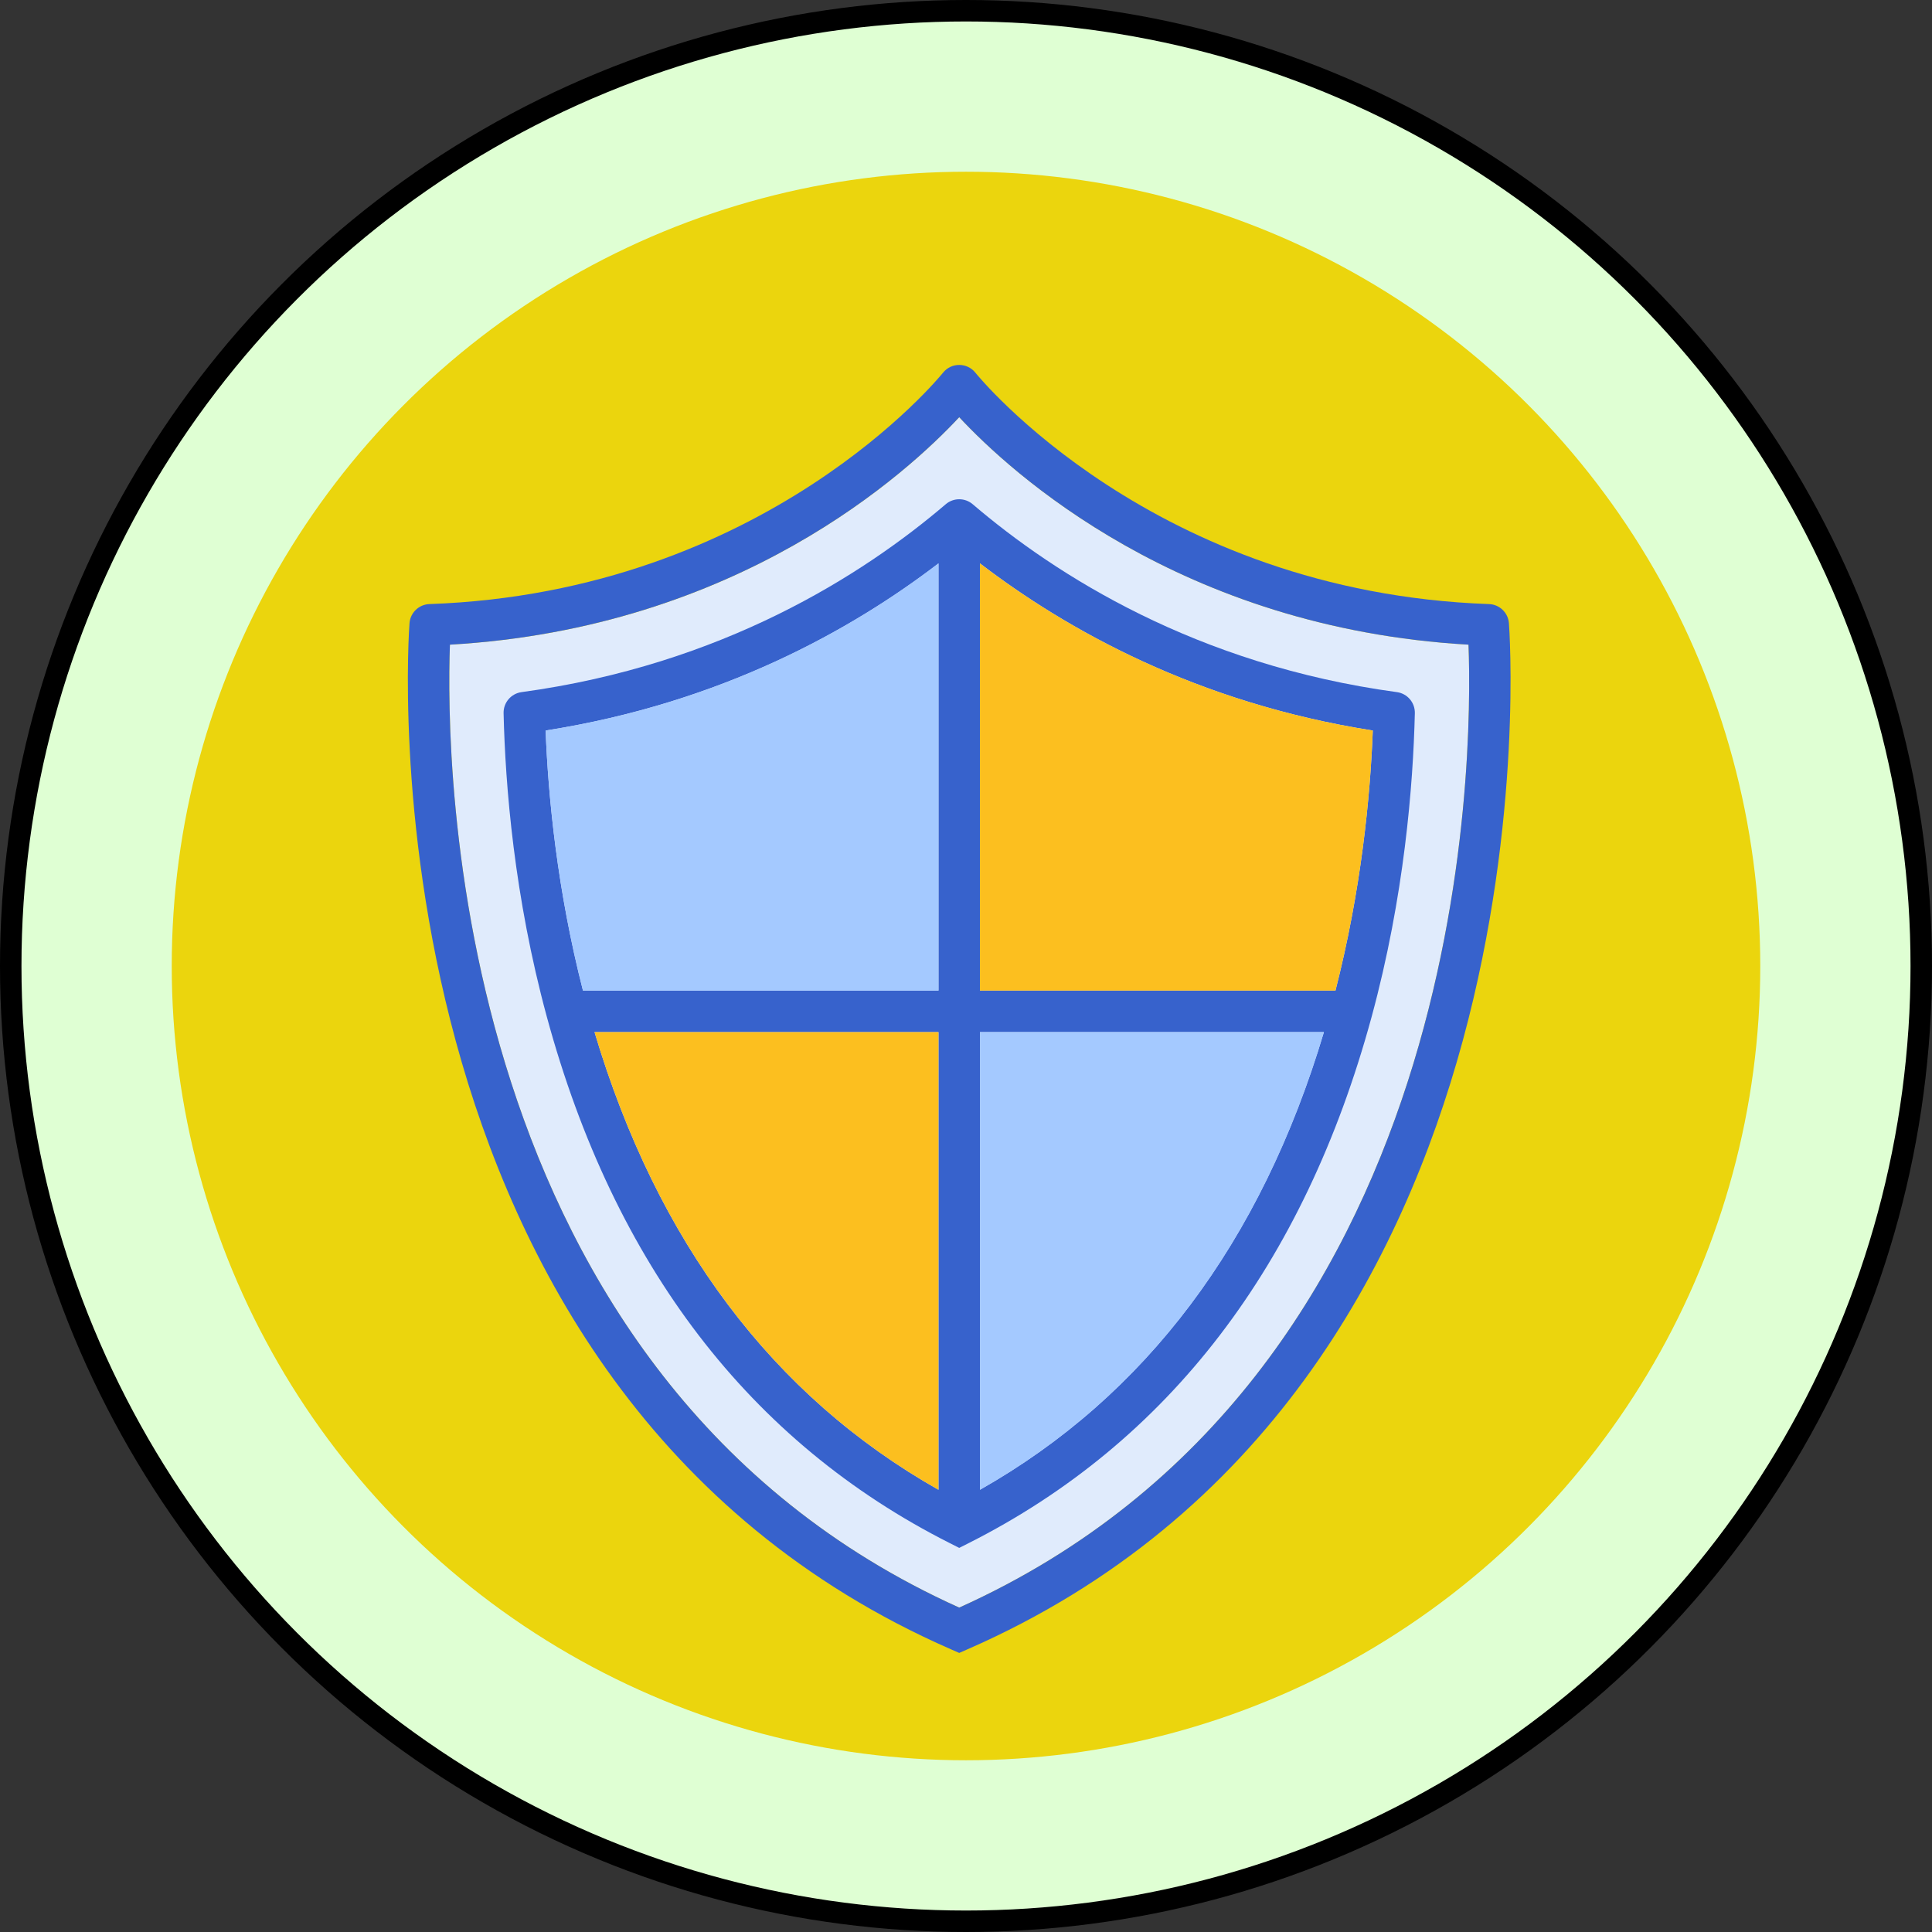
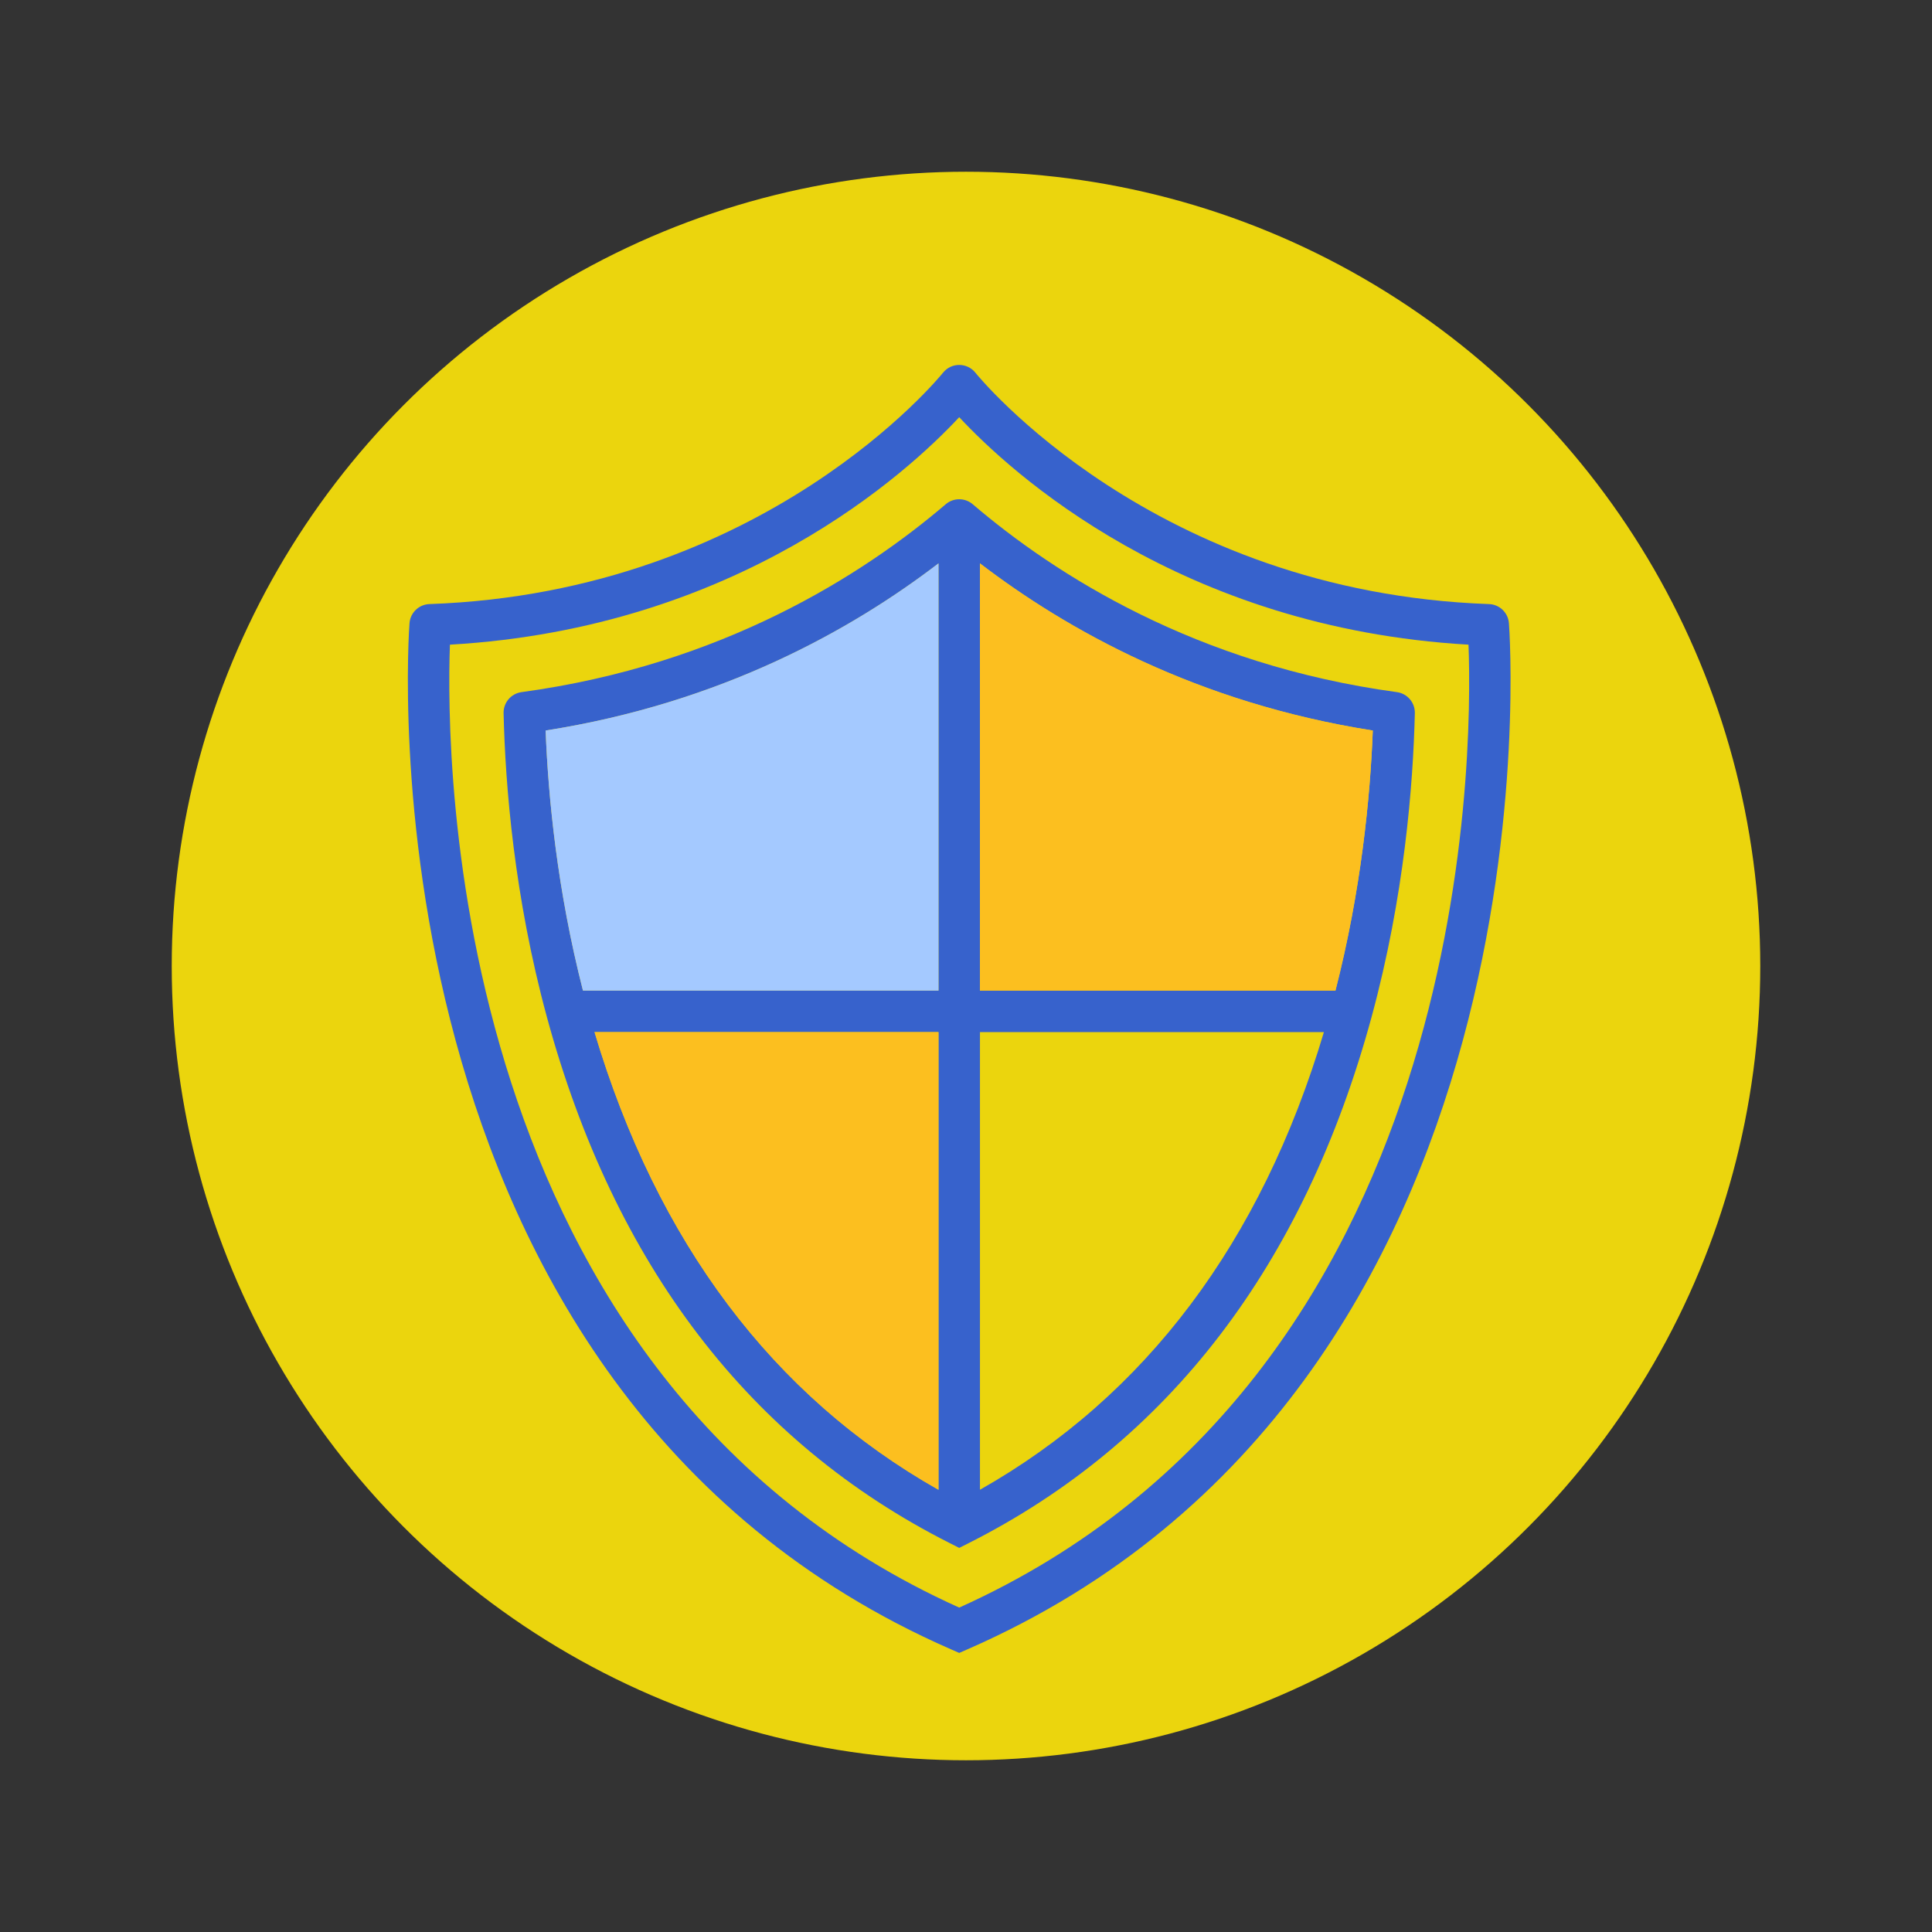
<svg xmlns="http://www.w3.org/2000/svg" width="90" height="90" viewBox="0 0 90 90" fill="none">
  <rect x="0" y="0" width="90" height="90" fill="#333333" stroke="none" />
-   <circle cx="45" cy="45" r="44.5" fill="#DFFFD3" stroke="black" />
  <circle cx="45" cy="45" r="37" fill="#EBD50D" />
-   <path d="M68.41 30.031C54.961 29.261 47.064 21.992 44.684 19.435C42.304 21.992 34.408 29.261 20.959 30.031C20.764 35.342 20.851 64.157 44.684 74.889C68.54 64.147 68.609 35.34 68.41 30.031Z" fill="#E0EBFC" />
  <path d="M70.291 29.026C70.251 28.538 69.852 28.157 69.362 28.14C53.71 27.588 45.523 17.469 45.442 17.367L45.441 17.366C45.053 16.878 44.312 16.878 43.926 17.367L43.925 17.367C43.844 17.469 35.658 27.588 20.006 28.14C19.516 28.157 19.117 28.538 19.077 29.026C19.047 29.381 16.442 64.648 44.297 76.83L44.684 77L45.071 76.83C72.926 64.648 70.321 29.381 70.291 29.026ZM44.684 74.888C20.851 64.156 20.764 35.342 20.959 30.031C34.408 29.26 42.304 21.991 44.684 19.434C47.064 21.991 54.961 29.26 68.409 30.031C68.609 35.34 68.539 64.147 44.684 74.888Z" fill="#3762CC" />
  <path d="M65.073 32.242H65.073C55.724 30.971 49.166 26.78 45.312 23.489L45.311 23.488C44.95 23.18 44.419 23.18 44.057 23.488L44.056 23.489C40.202 26.78 33.645 30.971 24.295 32.242H24.295C23.807 32.309 23.448 32.73 23.459 33.222C23.538 36.585 23.952 41.769 25.473 47.365C28.617 58.936 34.934 67.186 44.249 71.887L44.684 72.107L45.12 71.887C54.435 67.186 60.752 58.936 63.896 47.365C65.416 41.769 65.829 36.585 65.909 33.222C65.92 32.73 65.56 32.308 65.073 32.242ZM43.718 69.399C35.999 65.03 30.618 57.869 27.695 48.078H43.718V69.399ZM43.718 46.146H27.157C25.957 41.462 25.536 37.118 25.418 34.031C33.613 32.745 39.692 29.329 43.718 26.245V46.146ZM45.65 69.399V48.078H61.673C58.75 57.869 53.368 65.029 45.65 69.399ZM62.211 46.146H45.65V26.244C49.676 29.329 55.755 32.745 63.95 34.031C63.831 37.118 63.41 41.462 62.211 46.146Z" fill="#3762CC" />
  <path d="M27.157 46.146H43.718V26.244C39.692 29.328 33.613 32.744 25.418 34.03C25.537 37.118 25.957 41.462 27.157 46.146Z" fill="#A4C9FF" />
  <path d="M43.718 69.4V48.079H27.695C30.618 57.869 36 65.03 43.718 69.4Z" fill="#FCBF1F" />
-   <path d="M45.65 69.4C53.369 65.029 58.751 57.869 61.673 48.079H45.65V69.4Z" fill="#A4C9FF" />
  <path d="M45.65 26.244V46.146H62.211C63.411 41.462 63.832 37.118 63.95 34.031C55.756 32.744 49.677 29.328 45.65 26.244Z" fill="#FCBF1F" />
</svg>